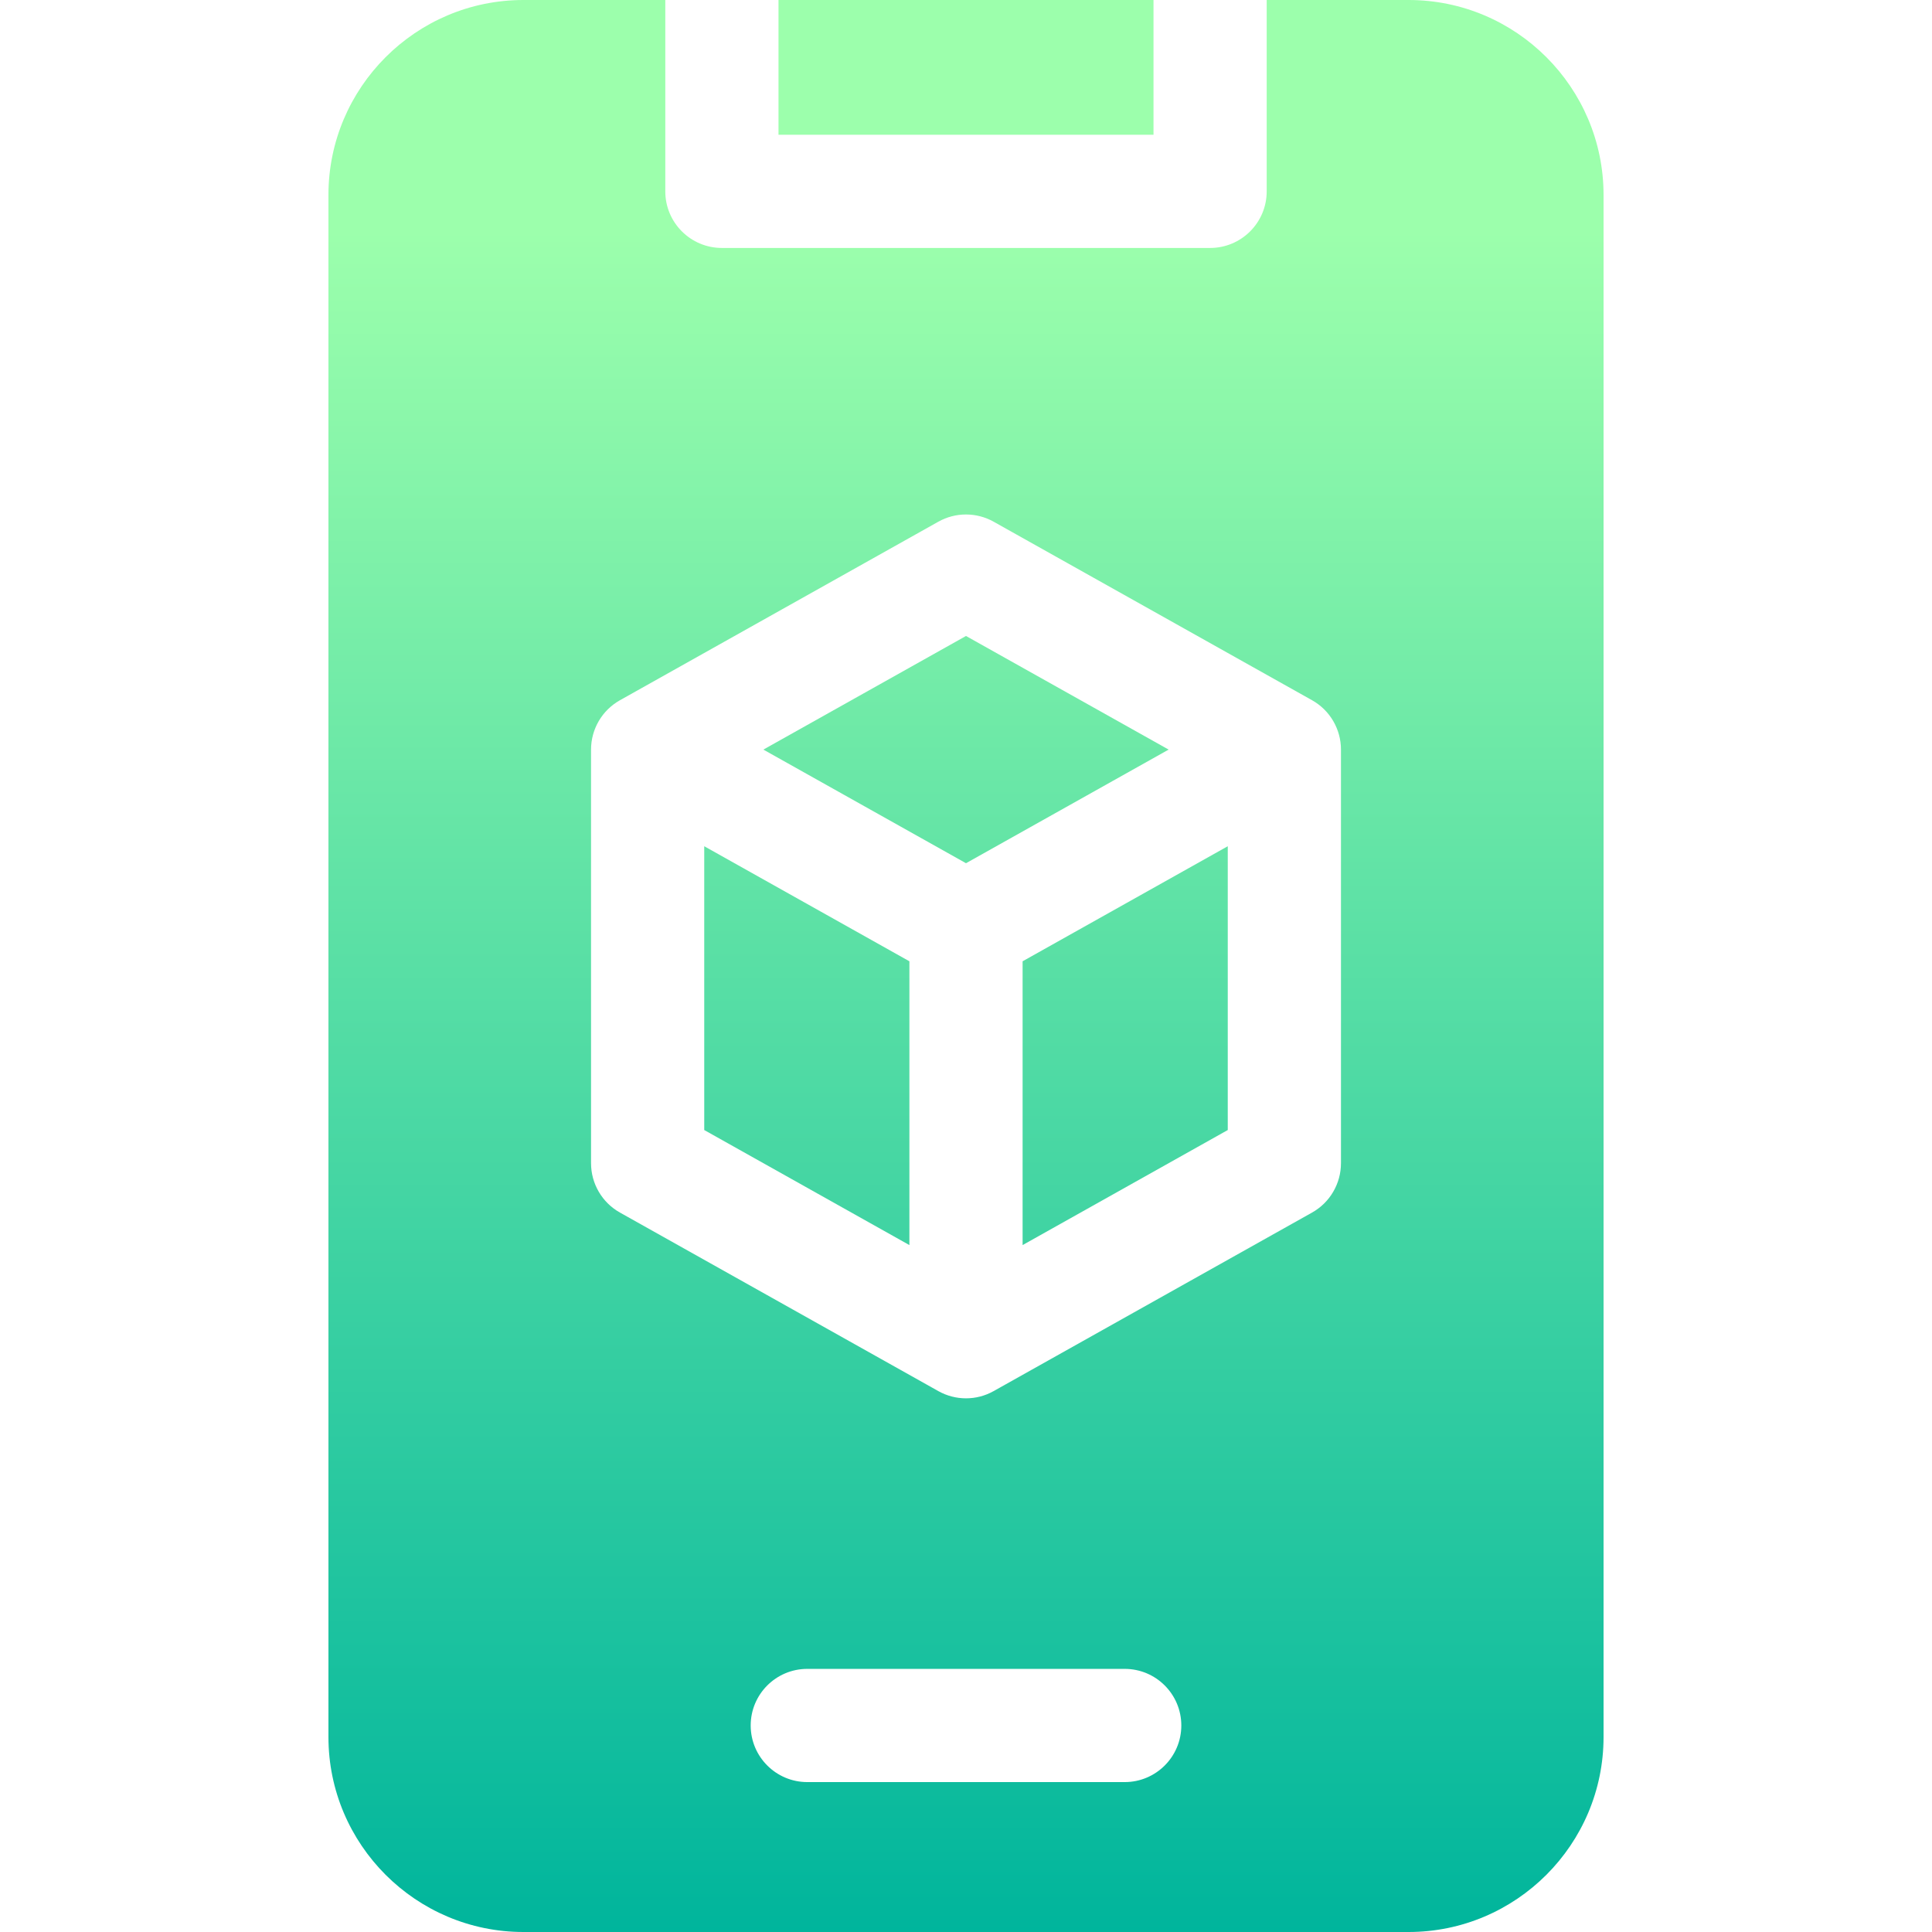
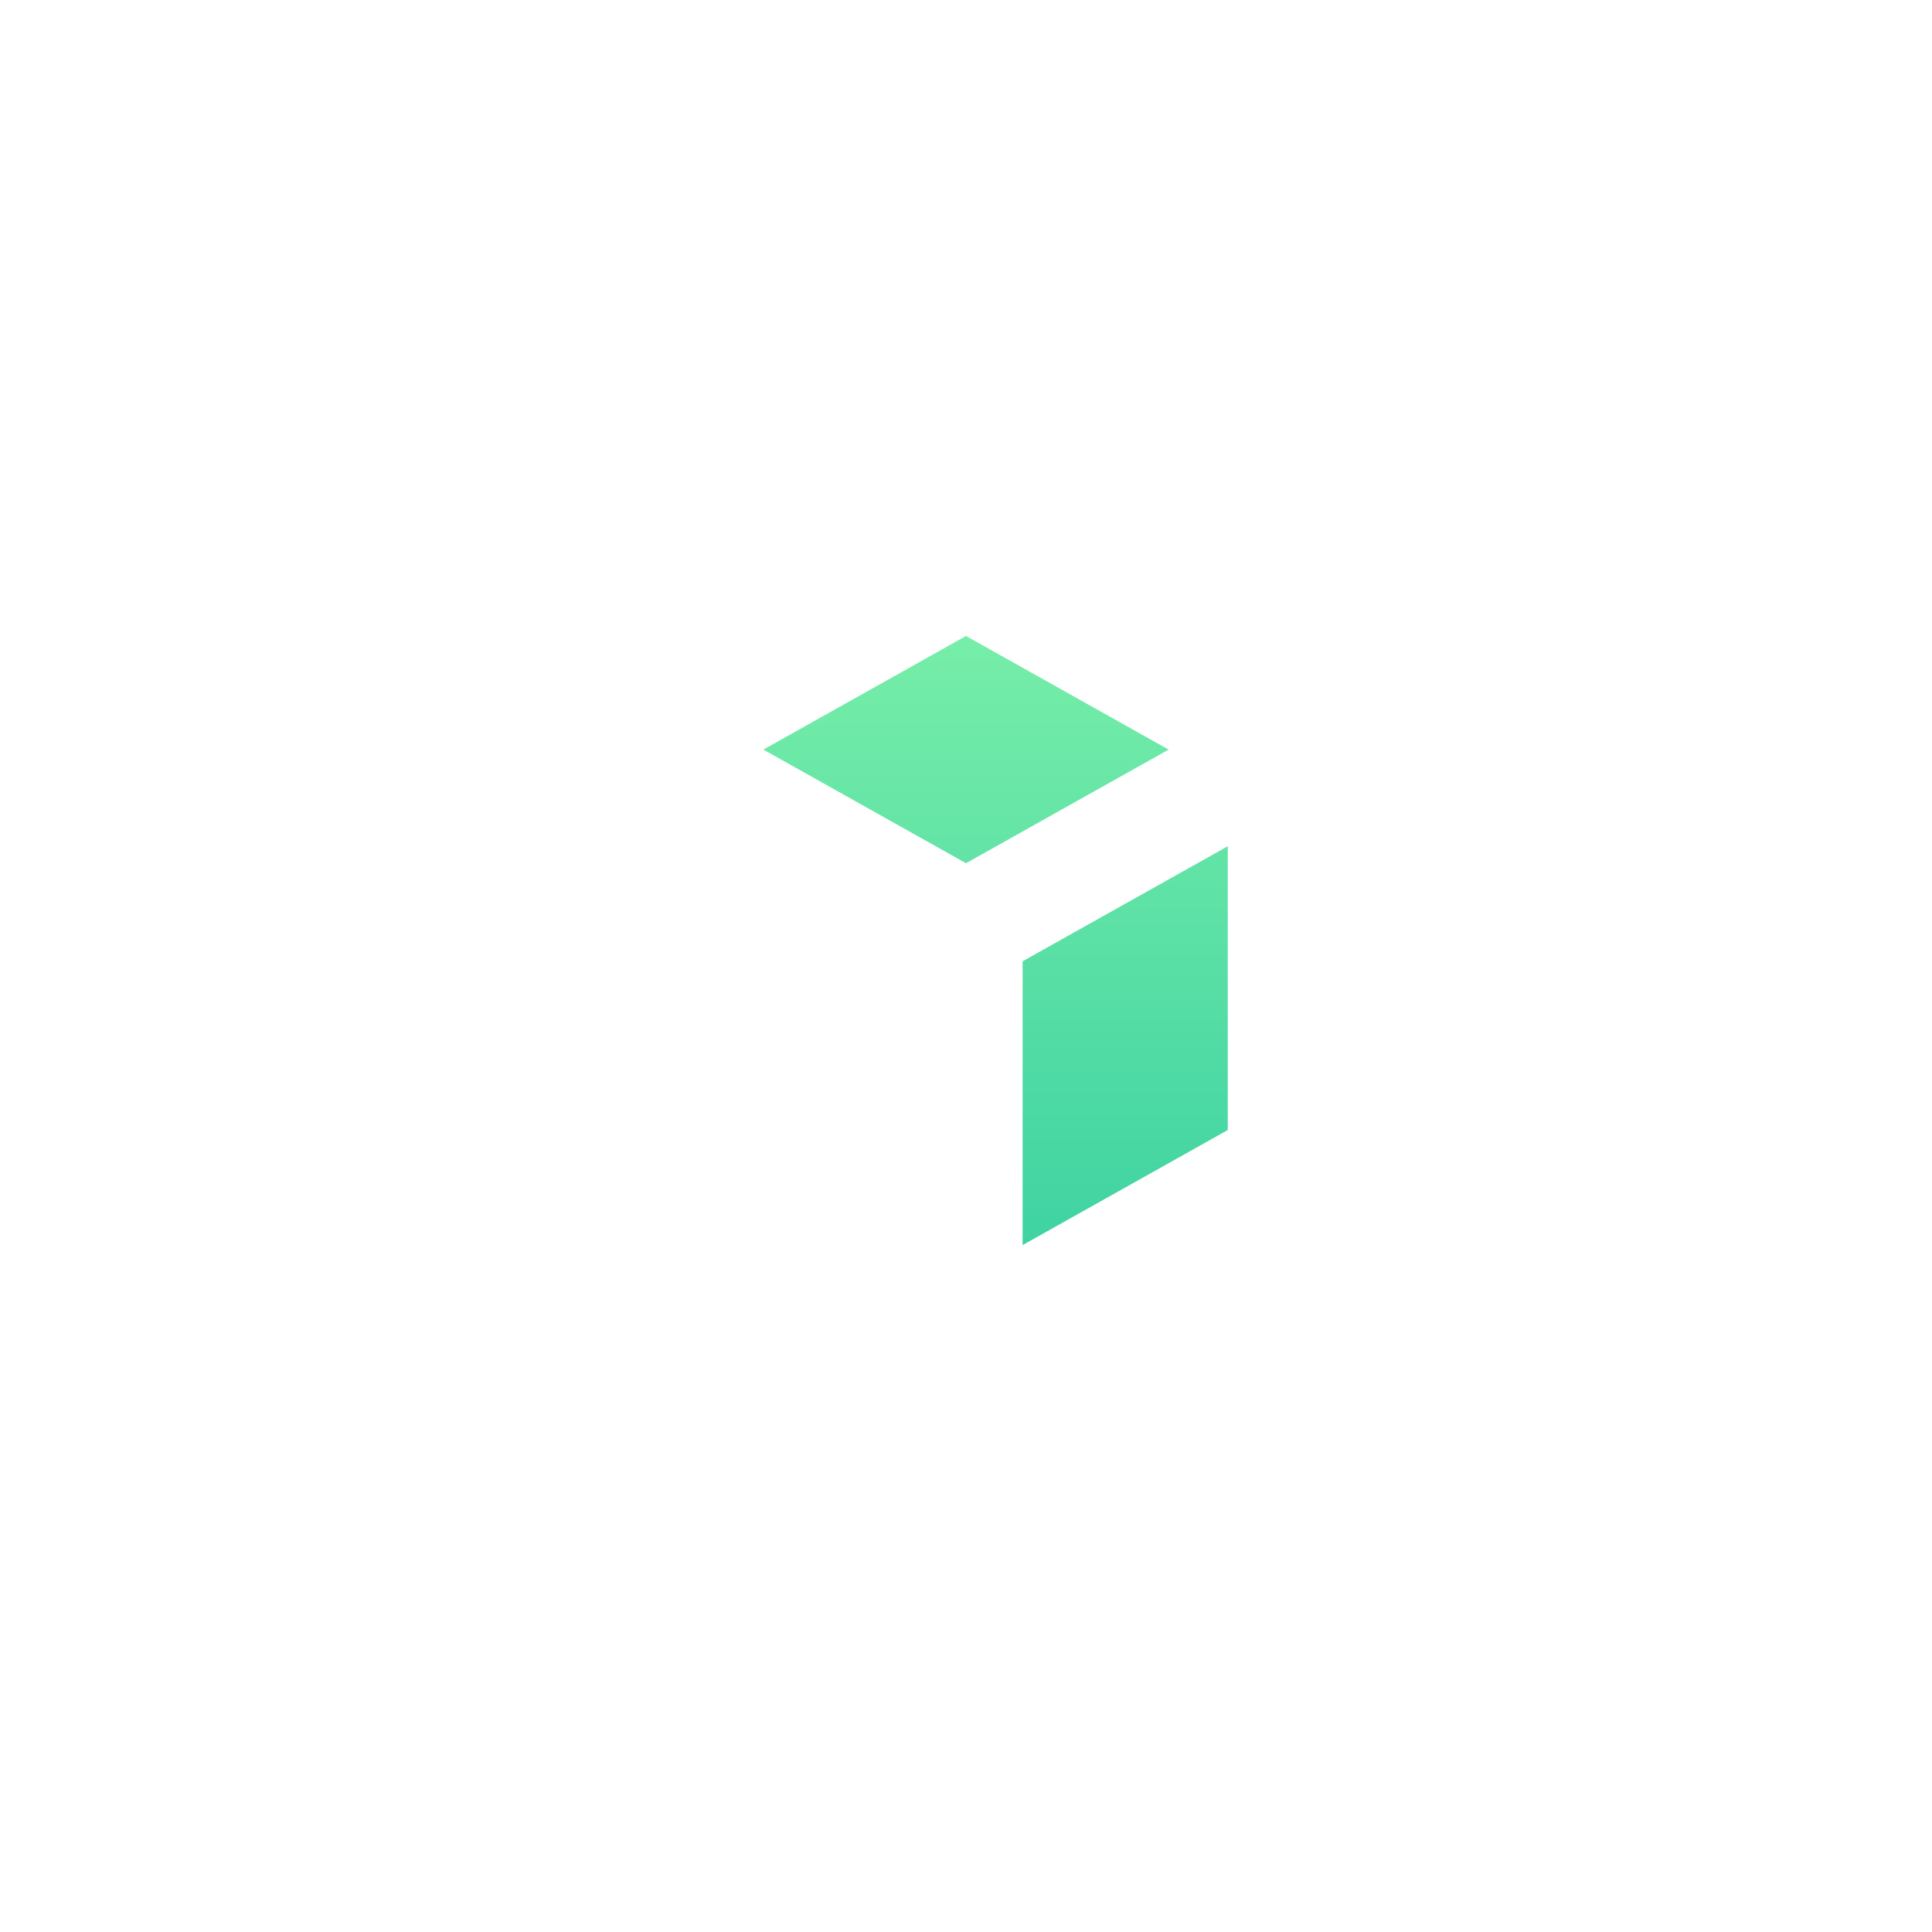
<svg xmlns="http://www.w3.org/2000/svg" id="Layer_1" enable-background="new 0 0 512 512" height="512" viewBox="0 0 512 512" width="512">
  <linearGradient id="SVGID_1_" gradientUnits="userSpaceOnUse" x1="225.5" x2="225.5" y1="512" y2="61">
    <stop offset="0" stop-color="#00b59c" />
    <stop offset="1" stop-color="#9cffac" />
  </linearGradient>
  <linearGradient id="SVGID_2_" gradientUnits="userSpaceOnUse" x1="391.5" x2="391.5" y1="241" y2="0">
    <stop offset="0" stop-color="#c3ffe8" />
    <stop offset=".997" stop-color="#f0fff4" />
  </linearGradient>
-   <path fill="url(#SVGID_1_)" d="m206.31 0h99.38v35.71h-99.38z" />
-   <path fill="url(#SVGID_1_)" d="m186.63 299.47 54.37 30.49v-75.21l-54.37-30.49z" />
  <path fill="url(#SVGID_1_)" d="m256 168.54-53.7 30.11 53.7 30.11 53.7-30.11z" />
  <path fill="url(#SVGID_1_)" d="m271 329.96 54.37-30.49v-75.21l-54.37 30.49z" />
-   <path fill="url(#SVGID_1_)" d="m373.28 0h-37.59v50.71c0 8.29-6.72 15-15 15h-129.38c-8.28 0-15-6.71-15-15v-50.71h-37.59c-28.5 0-51.68 23.18-51.68 51.68v408.64c0 28.49 23.18 51.68 51.68 51.68h234.56c28.5 0 51.68-23.19 51.68-51.68v-408.64c0-28.5-23.18-51.68-51.68-51.68zm-75.22 472.27h-84.12c-8.28 0-15-6.72-15-15 0-8.29 6.72-15 15-15h84.12c8.28 0 15 6.71 15 15 0 8.28-6.72 15-15 15zm57.31-164.01c0 5.42-2.93 10.43-7.66 13.08l-84.38 47.31c-2.27 1.28-4.8 1.92-7.33 1.92s-5.06-.64-7.34-1.92l-84.37-47.31c-4.73-2.65-7.66-7.66-7.66-13.08v-109.61c0-5.42 2.93-10.43 7.66-13.08l84.37-47.31c4.56-2.56 10.12-2.55 14.67 0l84.38 47.31c4.73 2.65 7.66 7.66 7.66 13.08z" />
</svg>